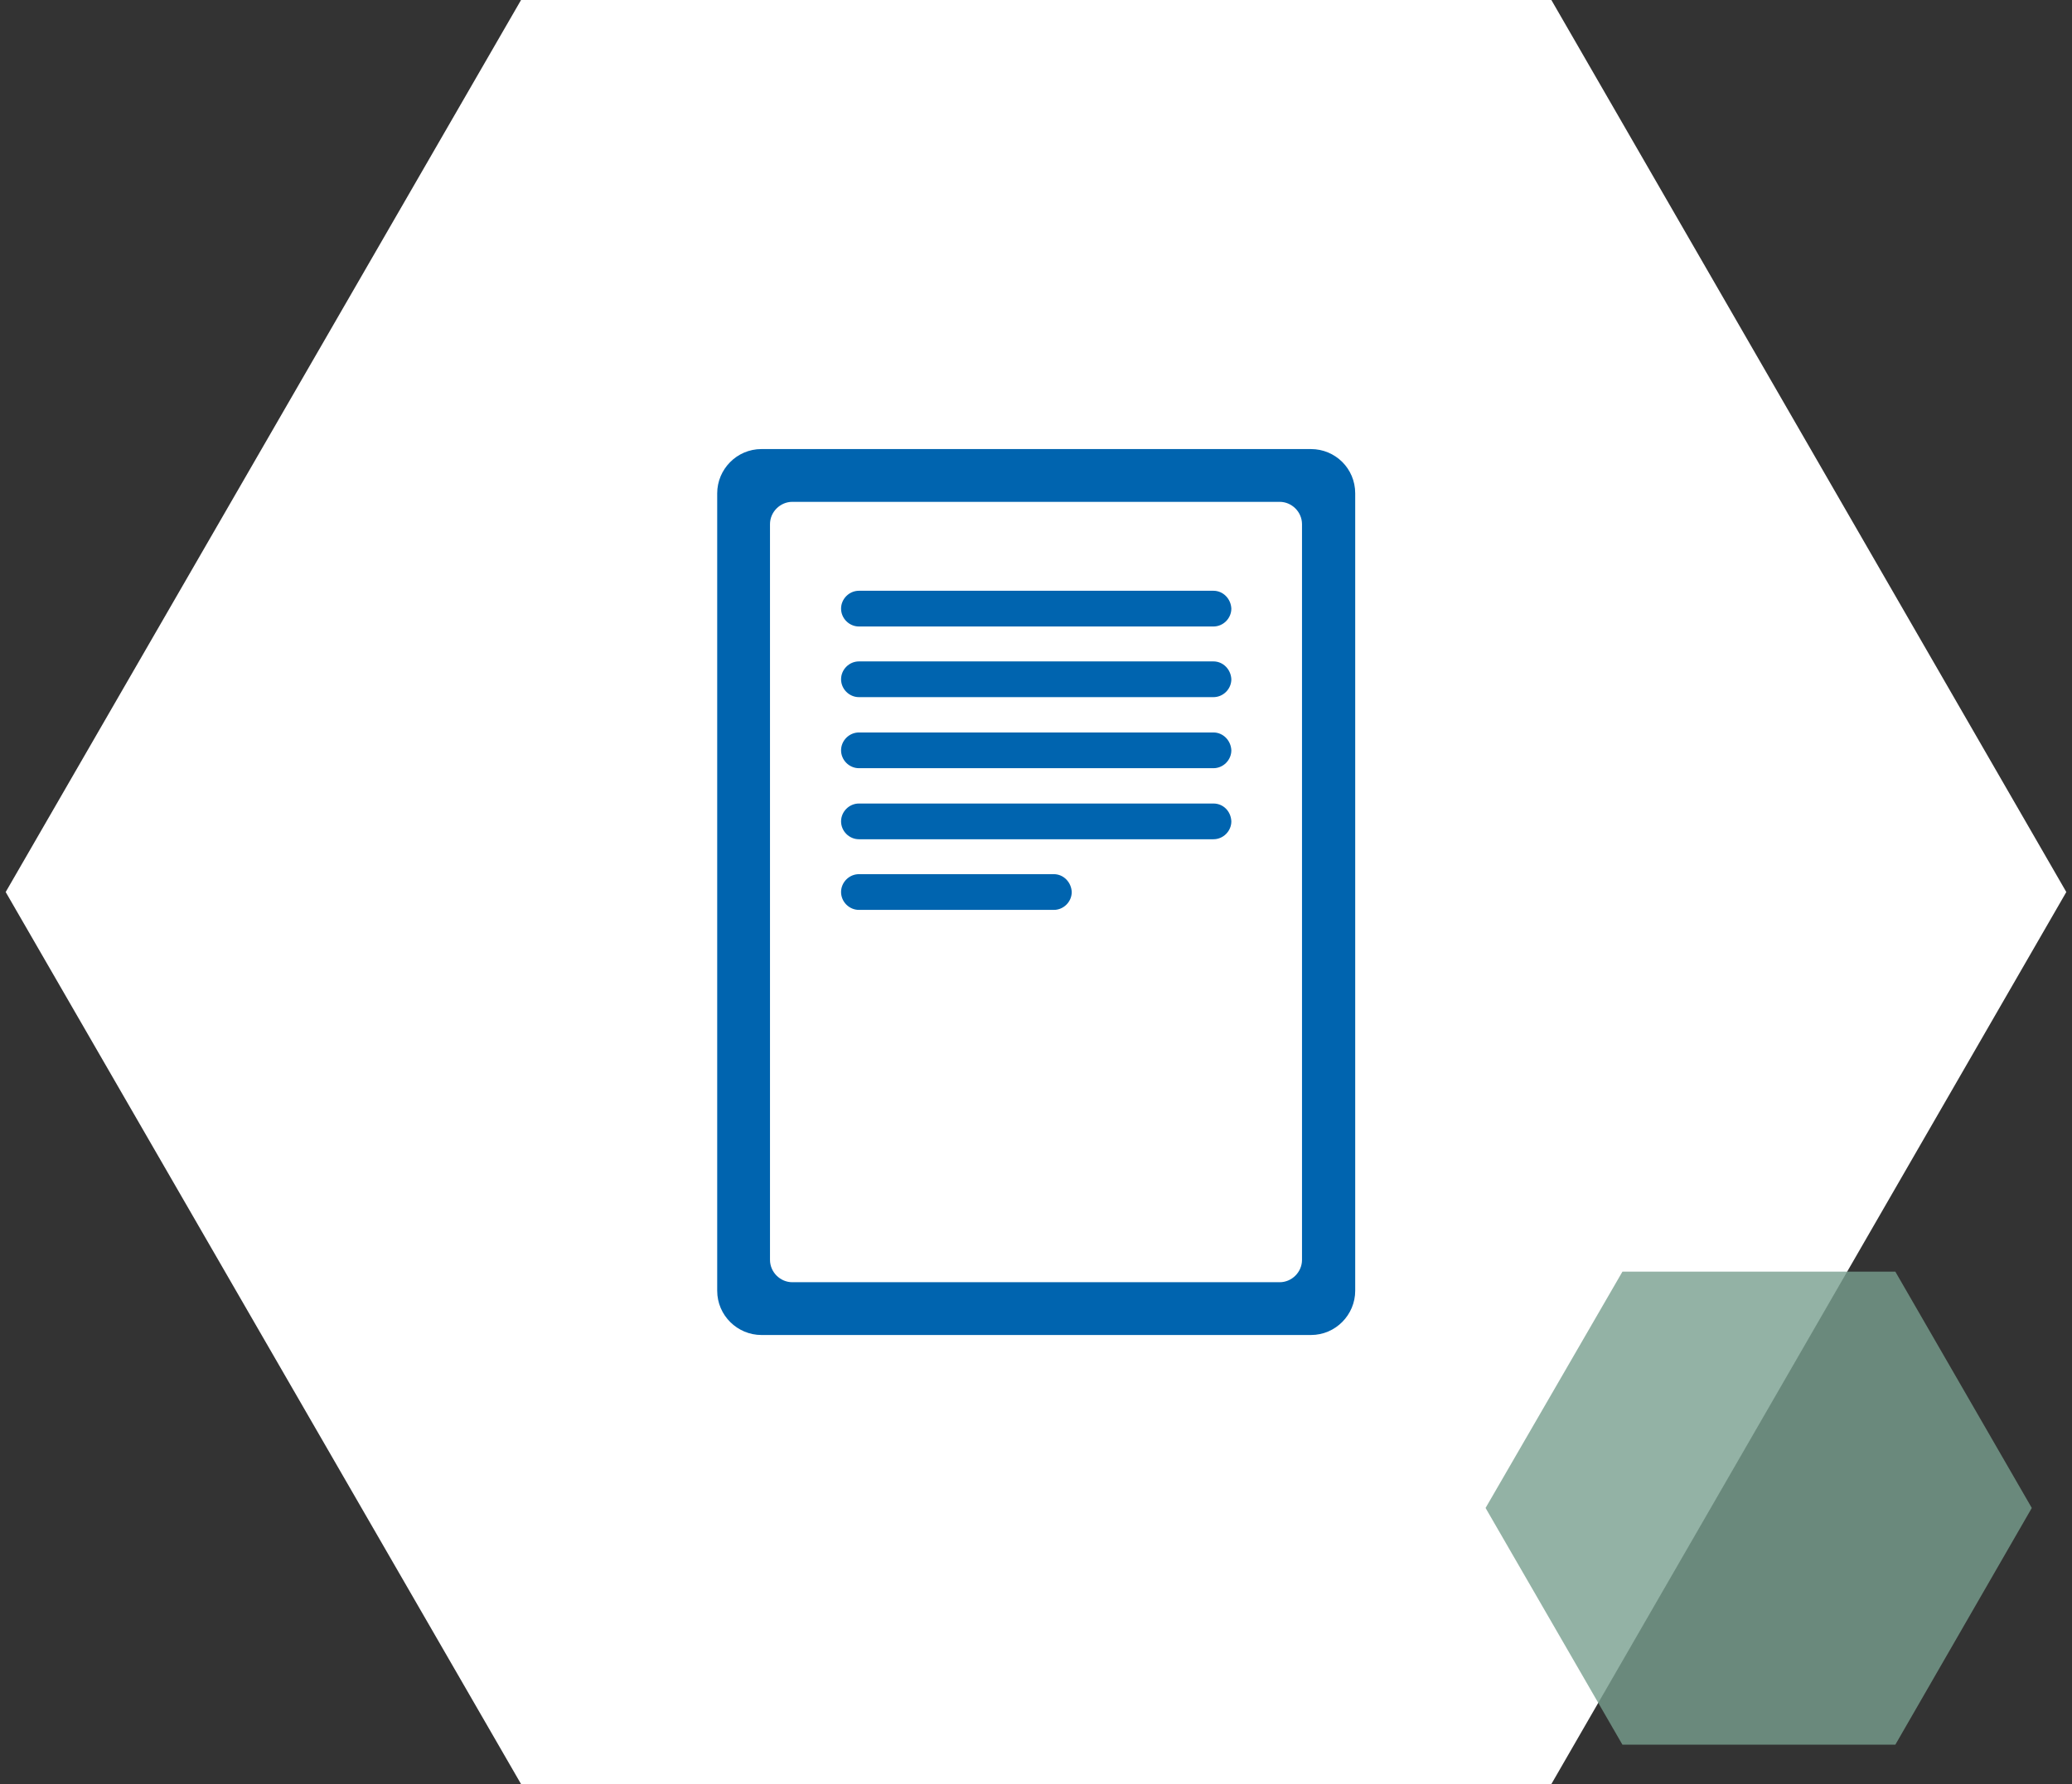
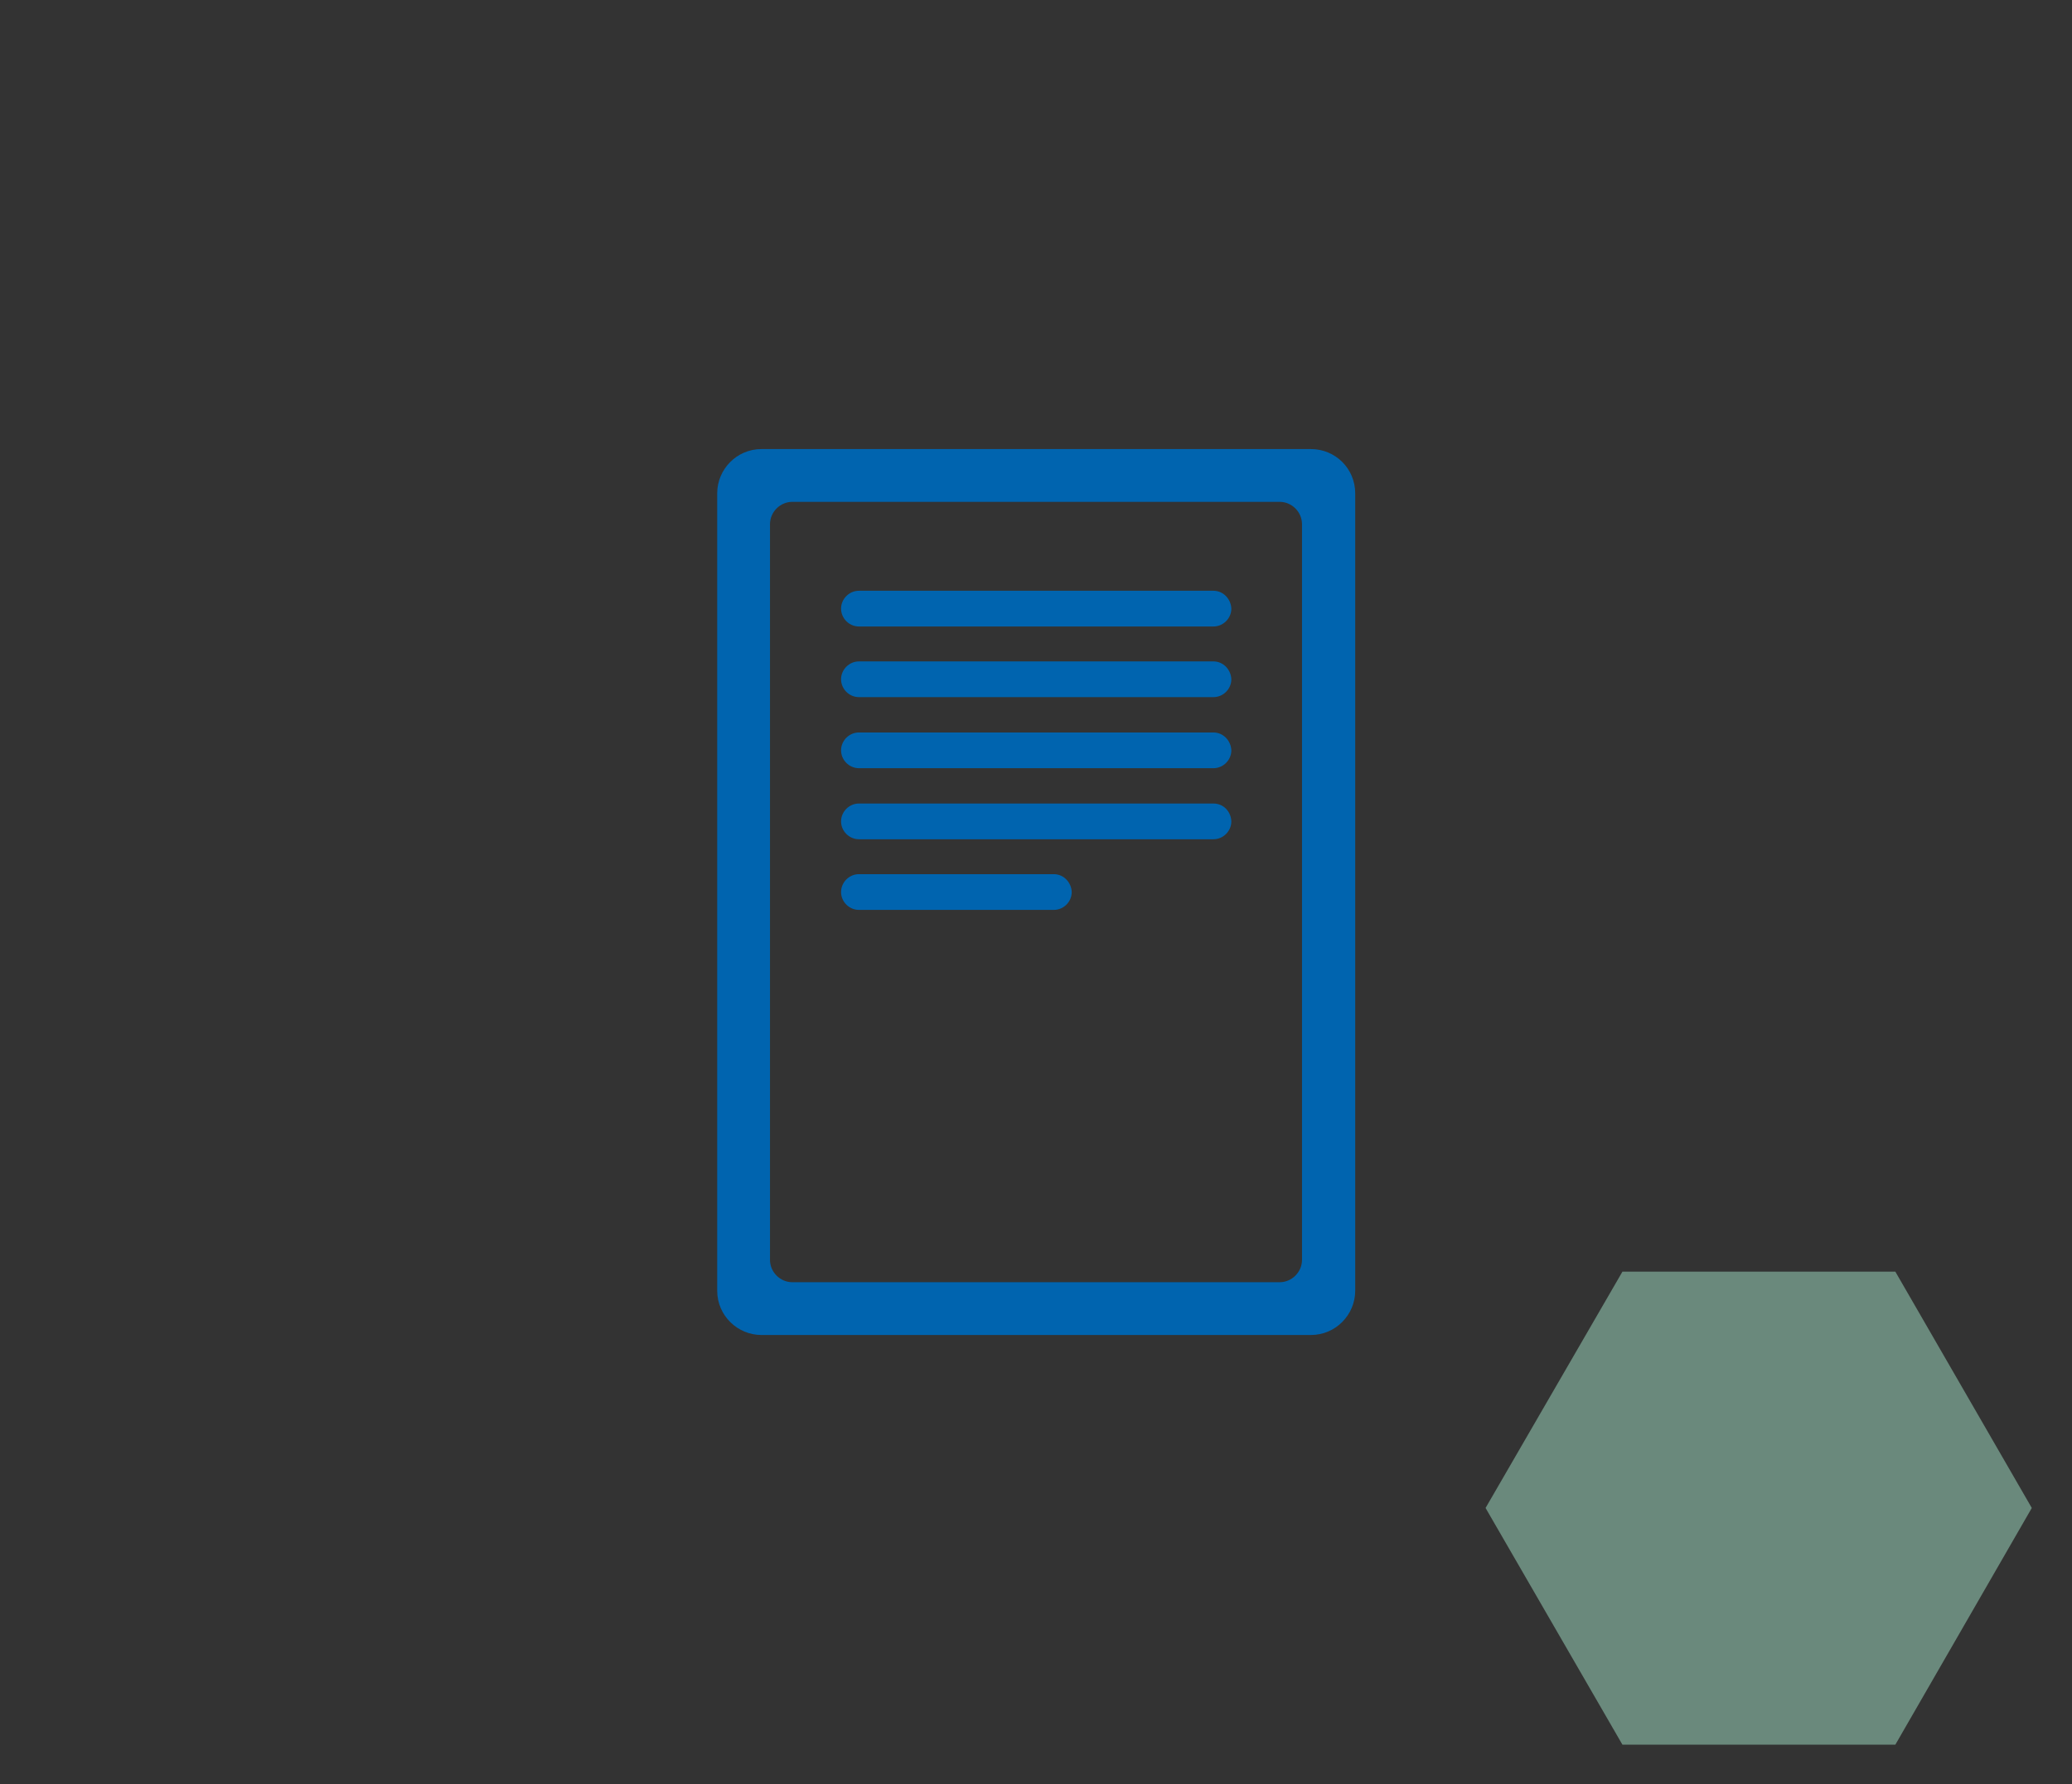
<svg xmlns="http://www.w3.org/2000/svg" version="1.1" id="Azubipaten" x="0px" y="0px" viewBox="0 0 510.2 439.4" style="enable-background:new 0 0 510.2 439.4;" xml:space="preserve">
  <rect x="0" y="0" width="510.2" height="439.4" fill="#333333" stroke="none" />
  <style type="text/css">
	.st0{opacity:0.7;fill:#EABC37;}
	.st1{opacity:0.8;fill:none;stroke:#789F8F;stroke-width:4;stroke-miterlimit:10;}
	.st2{opacity:0.8;fill:#0064AF;}
	.st3{opacity:0.5;fill:#0064AF;}
	.st4{opacity:0.8;fill:none;stroke:#B6C340;stroke-width:4;stroke-miterlimit:10;}
	.st5{fill:#FFFFFF;}
	.st6{fill:#0064AF;}
	.st7{fill:none;stroke:#0064AF;stroke-width:4;stroke-miterlimit:10;}
	.st8{opacity:0.5;fill:#1DB8E4;}
	.st9{opacity:0.5;fill:#B6C340;}
	.st10{opacity:0.8;fill:none;stroke:#EABC37;stroke-width:4;stroke-miterlimit:10;}
	.st11{opacity:0.8;fill:#789F8F;}
	.st12{opacity:0.8;fill:none;stroke:#1DB8E4;stroke-width:4;stroke-miterlimit:10;}
	.st13{opacity:0.8;fill:none;stroke:#0064AF;stroke-width:4;stroke-miterlimit:10;}
</style>
-   <polygon class="st5" points="382,0 128.3,0 1.4,219.7 128.3,439.4 382,439.4 508.8,219.7 " />
  <g id="Ebene_21_00000127018908328853006460000017949888430420802691_">
    <path class="st6" d="M322.8,110.6H187.5c-6.1,0-10.9,5-10.9,10.9v196.4c0,6.1,5,10.9,10.9,10.9h135.3c6.1,0,10.9-5,10.9-10.9V121.5   C333.7,115.4,328.8,110.6,322.8,110.6z M320.6,310.3c0,3-2.5,5.5-5.5,5.5h-120c-3,0-5.5-2.5-5.5-5.5V129.1c0-3,2.5-5.5,5.5-5.5h120   c3,0,5.5,2.5,5.5,5.5V310.3z" />
    <path class="st6" d="M298.8,145.5h-87.3c-2.4,0-4.4,2-4.4,4.4c0,2.4,2,4.4,4.4,4.4h87.3c2.4,0,4.4-2,4.4-4.4   C303.1,147.5,301.2,145.5,298.8,145.5z" />
    <path class="st6" d="M298.8,162.9h-87.3c-2.4,0-4.4,2-4.4,4.4c0,2.4,2,4.4,4.4,4.4h87.3c2.4,0,4.4-2,4.4-4.4   C303.1,164.9,301.2,162.9,298.8,162.9z" />
    <path class="st6" d="M298.8,180.4h-87.3c-2.4,0-4.4,2-4.4,4.4c0,2.4,2,4.4,4.4,4.4h87.3c2.4,0,4.4-2,4.4-4.4   C303.1,182.4,301.2,180.4,298.8,180.4z" />
    <path class="st6" d="M259.5,215.3h-48c-2.4,0-4.4,2-4.4,4.4c0,2.4,2,4.4,4.4,4.4h48c2.4,0,4.4-2,4.4-4.4   C263.8,217.3,261.9,215.3,259.5,215.3z" />
    <path class="st6" d="M298.8,197.9h-87.3c-2.4,0-4.4,2-4.4,4.4c0,2.4,2,4.4,4.4,4.4h87.3c2.4,0,4.4-2,4.4-4.4   C303.1,199.8,301.2,197.9,298.8,197.9z" />
  </g>
  <polygon class="st11" points="466.7,313.2 399.5,313.2 365.8,371.4 399.5,429.7 466.7,429.7 500.3,371.4 " />
</svg>